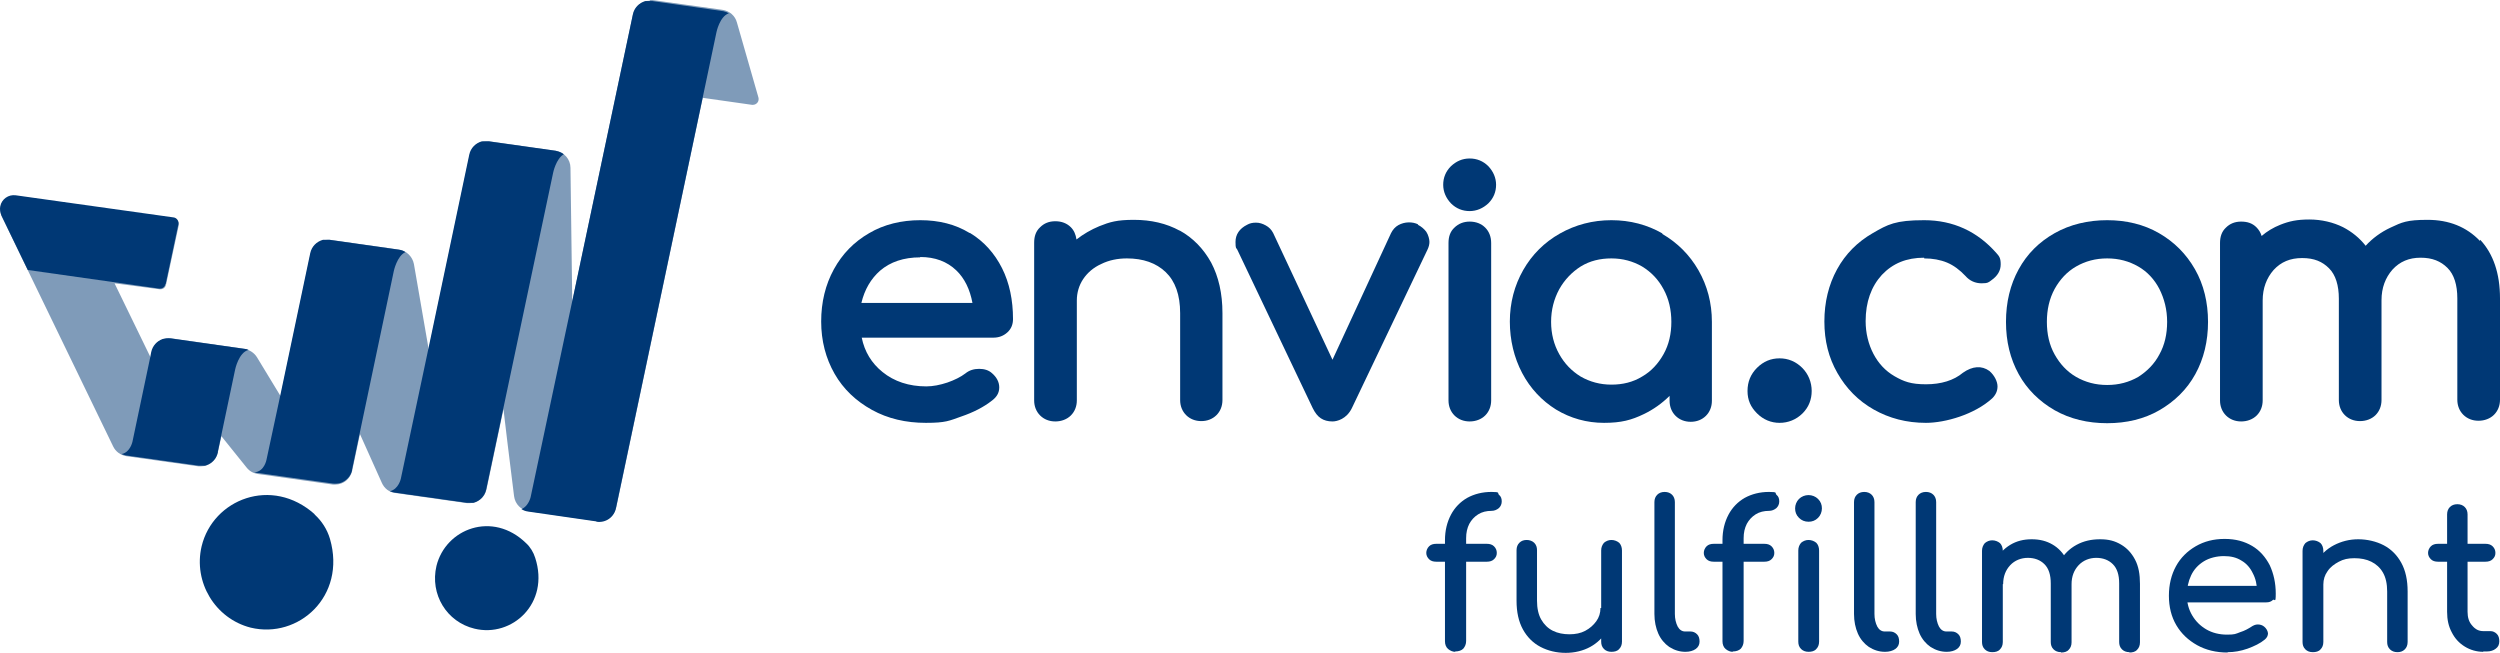
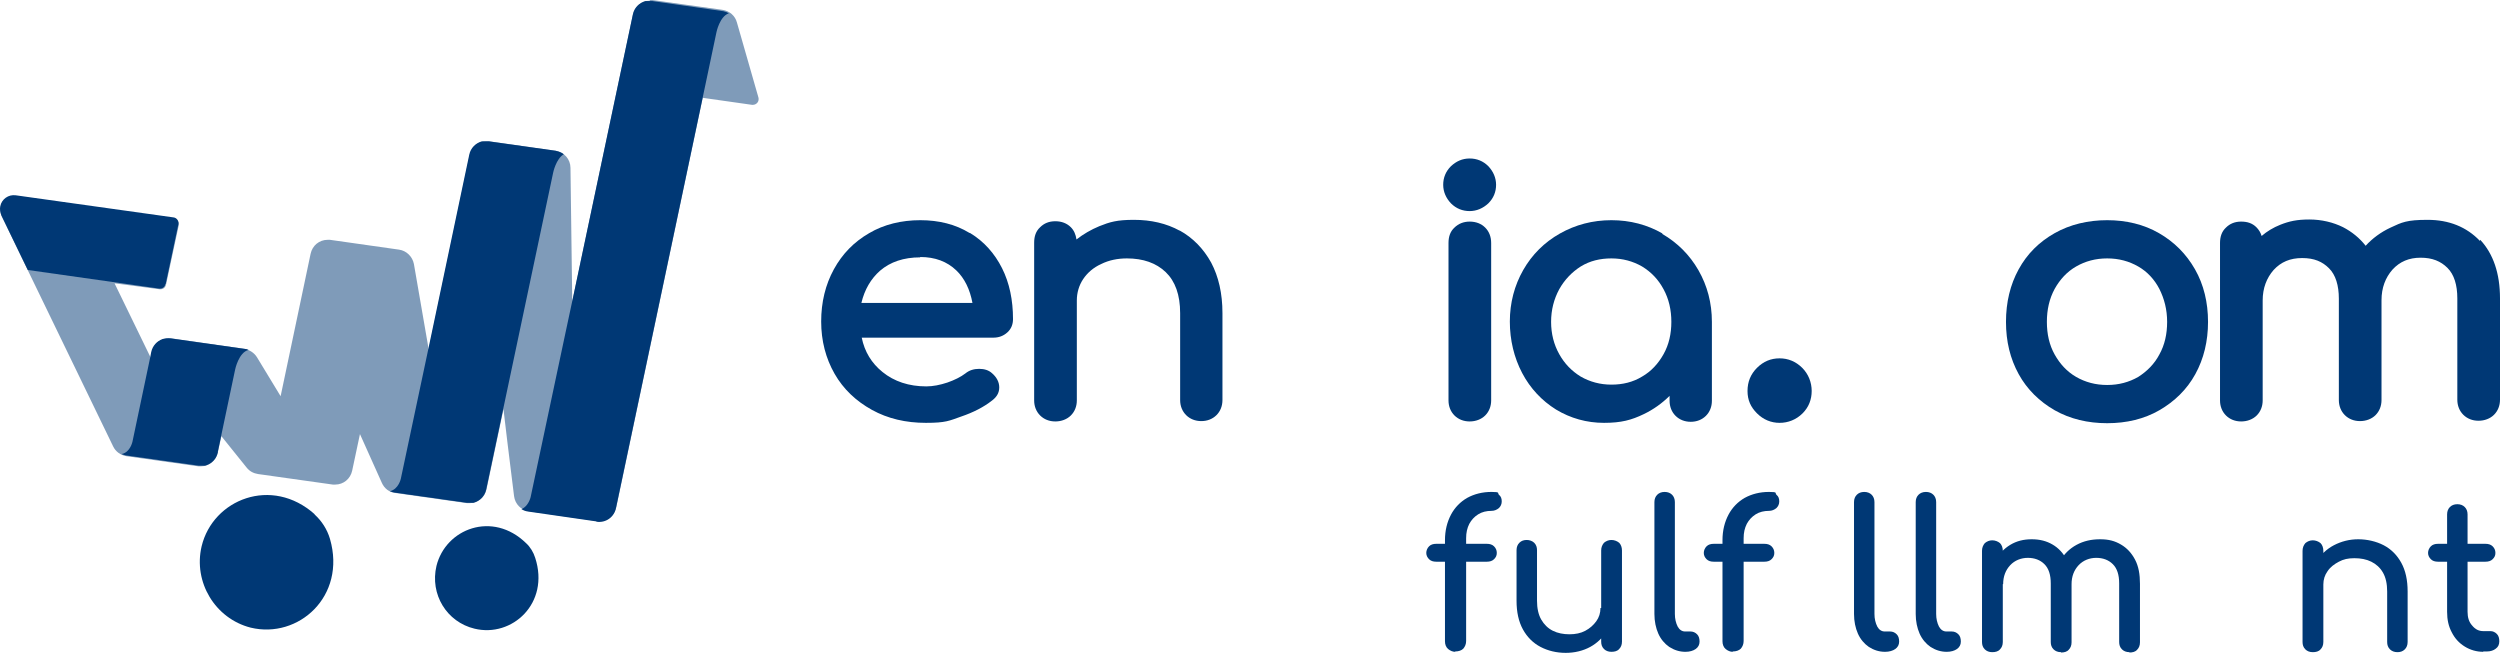
<svg xmlns="http://www.w3.org/2000/svg" width="157" height="41" viewBox="0 0 157 41" fill="none">
  <path d="M90.19 35.275C90.013 35.275 89.858 35.231 89.748 35.121C89.637 35.011 89.57 34.879 89.57 34.724C89.57 34.57 89.637 34.416 89.748 34.306C89.858 34.196 90.013 34.152 90.19 34.152H93.379C93.556 34.152 93.711 34.196 93.822 34.306C93.933 34.416 93.999 34.548 93.999 34.724C93.999 34.901 93.933 35.011 93.822 35.121C93.711 35.231 93.556 35.275 93.379 35.275H90.19ZM91.386 40.934C91.231 40.934 91.076 40.868 90.943 40.758C90.81 40.648 90.744 40.471 90.744 40.273V33.932C90.744 33.315 90.877 32.787 91.12 32.324C91.364 31.862 91.718 31.51 92.139 31.267C92.582 31.025 93.091 30.893 93.667 30.893C94.243 30.893 94.021 30.959 94.132 31.069C94.265 31.179 94.309 31.311 94.309 31.488C94.309 31.664 94.243 31.796 94.132 31.906C93.999 32.016 93.844 32.082 93.667 32.082C93.357 32.082 93.069 32.148 92.826 32.302C92.582 32.456 92.405 32.655 92.272 32.897C92.139 33.161 92.073 33.447 92.073 33.8V40.251C92.073 40.45 92.006 40.604 91.895 40.736C91.785 40.846 91.608 40.912 91.386 40.912V40.934Z" fill="#003875" />
  <path d="M98.34 41C97.742 41 97.21 40.868 96.745 40.626C96.28 40.383 95.904 40.009 95.638 39.525C95.372 39.04 95.239 38.446 95.239 37.719V34.548C95.239 34.35 95.306 34.196 95.416 34.086C95.549 33.954 95.704 33.91 95.881 33.91C96.059 33.91 96.236 33.976 96.347 34.086C96.479 34.218 96.524 34.372 96.524 34.548V37.719C96.524 38.203 96.612 38.6 96.789 38.908C96.966 39.216 97.21 39.459 97.52 39.613C97.83 39.767 98.184 39.833 98.561 39.833C98.937 39.833 99.27 39.767 99.557 39.613C99.845 39.459 100.067 39.26 100.244 39.018C100.421 38.776 100.51 38.49 100.51 38.181H101.329C101.329 38.71 101.196 39.194 100.93 39.613C100.665 40.031 100.31 40.383 99.867 40.626C99.424 40.868 98.893 41 98.317 41H98.34ZM101.196 40.934C100.997 40.934 100.842 40.868 100.731 40.758C100.598 40.626 100.554 40.471 100.554 40.295V34.57C100.554 34.372 100.62 34.218 100.731 34.086C100.864 33.976 101.019 33.91 101.196 33.91C101.373 33.91 101.55 33.976 101.683 34.086C101.794 34.196 101.86 34.372 101.86 34.57V40.295C101.86 40.493 101.794 40.648 101.683 40.758C101.573 40.89 101.395 40.934 101.196 40.934Z" fill="#003875" />
  <path d="M105.846 40.934C105.47 40.934 105.138 40.824 104.828 40.626C104.54 40.427 104.296 40.141 104.141 39.789C103.986 39.437 103.897 39.018 103.897 38.556V31.532C103.897 31.334 103.964 31.179 104.075 31.069C104.185 30.959 104.34 30.893 104.54 30.893C104.739 30.893 104.894 30.959 105.005 31.069C105.115 31.179 105.182 31.334 105.182 31.532V38.556C105.182 38.864 105.248 39.128 105.359 39.349C105.47 39.547 105.625 39.657 105.824 39.657H106.156C106.333 39.657 106.466 39.723 106.577 39.833C106.688 39.943 106.732 40.097 106.732 40.295C106.732 40.493 106.643 40.648 106.488 40.758C106.333 40.868 106.112 40.934 105.846 40.934Z" fill="#003875" />
  <path d="M107.618 35.275C107.441 35.275 107.286 35.231 107.175 35.121C107.064 35.011 106.998 34.879 106.998 34.724C106.998 34.57 107.064 34.416 107.175 34.306C107.286 34.196 107.441 34.152 107.618 34.152H110.807C110.984 34.152 111.139 34.196 111.25 34.306C111.36 34.416 111.427 34.548 111.427 34.724C111.427 34.901 111.36 35.011 111.25 35.121C111.139 35.231 110.984 35.275 110.807 35.275H107.618ZM108.814 40.934C108.659 40.934 108.504 40.868 108.371 40.758C108.238 40.648 108.172 40.471 108.172 40.273V33.932C108.172 33.315 108.305 32.787 108.548 32.324C108.792 31.862 109.146 31.51 109.567 31.267C110.01 31.025 110.519 30.893 111.095 30.893C111.671 30.893 111.449 30.959 111.56 31.069C111.693 31.179 111.737 31.311 111.737 31.488C111.737 31.664 111.671 31.796 111.56 31.906C111.427 32.016 111.272 32.082 111.095 32.082C110.785 32.082 110.497 32.148 110.253 32.302C110.01 32.456 109.833 32.655 109.7 32.897C109.567 33.161 109.5 33.447 109.5 33.8V40.251C109.5 40.45 109.434 40.604 109.323 40.736C109.212 40.846 109.035 40.912 108.814 40.912V40.934Z" fill="#003875" />
-   <path d="M113.575 32.765C113.331 32.765 113.132 32.677 112.977 32.522C112.8 32.346 112.733 32.148 112.733 31.928C112.733 31.708 112.822 31.488 112.977 31.333C113.132 31.179 113.353 31.091 113.575 31.091C113.796 31.091 114.018 31.179 114.173 31.333C114.35 31.509 114.416 31.708 114.416 31.928C114.416 32.148 114.328 32.368 114.173 32.522C113.996 32.699 113.796 32.765 113.575 32.765ZM113.575 40.934C113.376 40.934 113.221 40.868 113.11 40.758C112.977 40.626 112.933 40.471 112.933 40.295V34.57C112.933 34.372 112.999 34.218 113.11 34.086C113.243 33.976 113.398 33.91 113.575 33.91C113.752 33.91 113.929 33.976 114.062 34.086C114.173 34.196 114.239 34.372 114.239 34.57V40.295C114.239 40.493 114.173 40.648 114.062 40.758C113.951 40.89 113.774 40.934 113.575 40.934Z" fill="#003875" />
  <path d="M118.38 40.934C118.004 40.934 117.672 40.824 117.362 40.626C117.074 40.427 116.83 40.141 116.675 39.789C116.52 39.437 116.432 39.018 116.432 38.556V31.532C116.432 31.334 116.498 31.179 116.609 31.069C116.72 30.959 116.875 30.893 117.074 30.893C117.273 30.893 117.428 30.959 117.539 31.069C117.65 31.179 117.716 31.334 117.716 31.532V38.556C117.716 38.864 117.782 39.128 117.893 39.349C118.004 39.547 118.159 39.657 118.358 39.657H118.69C118.868 39.657 119 39.723 119.111 39.833C119.222 39.943 119.266 40.097 119.266 40.295C119.266 40.493 119.178 40.648 119.023 40.758C118.868 40.868 118.646 40.934 118.38 40.934Z" fill="#003875" />
  <path d="M122.255 40.934C121.879 40.934 121.547 40.824 121.237 40.626C120.949 40.427 120.705 40.141 120.55 39.789C120.395 39.437 120.307 39.018 120.307 38.556V31.532C120.307 31.334 120.373 31.179 120.484 31.069C120.595 30.959 120.75 30.893 120.949 30.893C121.148 30.893 121.303 30.959 121.414 31.069C121.525 31.179 121.591 31.334 121.591 31.532V38.556C121.591 38.864 121.657 39.128 121.768 39.349C121.879 39.547 122.034 39.657 122.233 39.657H122.565C122.743 39.657 122.875 39.723 122.986 39.833C123.097 39.943 123.141 40.097 123.141 40.295C123.141 40.493 123.053 40.648 122.898 40.758C122.743 40.868 122.521 40.934 122.255 40.934Z" fill="#003875" />
  <path d="M125.112 40.956C124.913 40.956 124.758 40.89 124.647 40.78C124.514 40.648 124.47 40.493 124.47 40.317V34.592C124.47 34.394 124.536 34.24 124.647 34.108C124.78 33.998 124.935 33.932 125.112 33.932C125.289 33.932 125.466 33.998 125.599 34.108C125.71 34.218 125.776 34.394 125.776 34.592V40.317C125.776 40.516 125.71 40.67 125.599 40.78C125.488 40.912 125.311 40.956 125.112 40.956ZM129.43 40.956C129.231 40.956 129.076 40.89 128.965 40.78C128.832 40.648 128.788 40.493 128.788 40.317V36.64C128.788 36.09 128.655 35.693 128.389 35.429C128.124 35.165 127.769 35.033 127.349 35.033C126.928 35.033 126.529 35.187 126.241 35.495C125.953 35.803 125.798 36.2 125.798 36.684H124.979C124.979 36.134 125.09 35.627 125.311 35.209C125.533 34.791 125.843 34.46 126.241 34.218C126.64 33.976 127.083 33.866 127.592 33.866C128.101 33.866 128.522 33.976 128.899 34.196C129.275 34.416 129.563 34.724 129.784 35.143C130.006 35.561 130.094 36.068 130.094 36.662V40.339C130.094 40.538 130.028 40.692 129.917 40.802C129.807 40.934 129.629 40.978 129.43 40.978V40.956ZM133.726 40.956C133.527 40.956 133.372 40.89 133.261 40.78C133.128 40.648 133.084 40.493 133.084 40.317V36.64C133.084 36.09 132.951 35.693 132.685 35.429C132.42 35.165 132.065 35.033 131.645 35.033C131.224 35.033 130.825 35.187 130.537 35.495C130.249 35.803 130.094 36.2 130.094 36.684H129.031C129.031 36.134 129.142 35.627 129.386 35.209C129.629 34.791 129.962 34.46 130.404 34.218C130.847 33.976 131.335 33.866 131.888 33.866C132.442 33.866 132.818 33.976 133.195 34.196C133.571 34.416 133.859 34.724 134.08 35.143C134.302 35.561 134.39 36.068 134.39 36.662V40.339C134.39 40.538 134.324 40.692 134.213 40.802C134.103 40.934 133.925 40.978 133.726 40.978V40.956Z" fill="#003875" />
-   <path d="M139.883 40.978C139.174 40.978 138.532 40.824 137.979 40.516C137.425 40.207 136.982 39.789 136.672 39.26C136.362 38.732 136.207 38.115 136.207 37.411C136.207 36.706 136.362 36.09 136.65 35.561C136.938 35.033 137.359 34.614 137.89 34.306C138.421 33.998 139.019 33.844 139.706 33.844C140.392 33.844 140.946 33.998 141.433 34.284C141.92 34.57 142.275 34.989 142.54 35.495C142.784 36.023 142.917 36.618 142.917 37.279C142.917 37.939 142.85 37.587 142.74 37.675C142.629 37.785 142.496 37.829 142.319 37.829H137.115V36.794H142.275L141.743 37.147C141.743 36.728 141.655 36.332 141.477 36.002C141.322 35.671 141.079 35.385 140.769 35.209C140.459 35.011 140.104 34.923 139.662 34.923C139.219 34.923 138.754 35.033 138.399 35.253C138.045 35.473 137.779 35.759 137.602 36.134C137.425 36.508 137.336 36.926 137.336 37.389C137.336 37.851 137.447 38.27 137.669 38.644C137.89 39.018 138.178 39.304 138.554 39.525C138.931 39.745 139.374 39.855 139.861 39.855C140.348 39.855 140.392 39.811 140.68 39.701C140.968 39.613 141.19 39.481 141.367 39.37C141.5 39.282 141.632 39.216 141.787 39.216C141.942 39.216 142.075 39.26 142.186 39.349C142.341 39.481 142.407 39.613 142.43 39.767C142.43 39.921 142.363 40.053 142.23 40.163C141.942 40.405 141.566 40.581 141.145 40.736C140.702 40.89 140.304 40.956 139.905 40.956L139.883 40.978Z" fill="#003875" />
  <path d="M145.242 40.956C145.043 40.956 144.887 40.89 144.777 40.78C144.644 40.648 144.6 40.493 144.6 40.317V34.592C144.6 34.394 144.666 34.24 144.777 34.108C144.91 33.998 145.065 33.932 145.242 33.932C145.419 33.932 145.596 33.998 145.729 34.108C145.84 34.218 145.906 34.394 145.906 34.592V40.317C145.906 40.516 145.84 40.67 145.729 40.78C145.618 40.912 145.441 40.956 145.242 40.956ZM150.556 40.956C150.357 40.956 150.202 40.89 150.091 40.78C149.959 40.648 149.914 40.493 149.914 40.317V37.147C149.914 36.662 149.826 36.266 149.649 35.958C149.471 35.649 149.228 35.429 148.918 35.275C148.608 35.121 148.253 35.055 147.855 35.055C147.456 35.055 147.168 35.121 146.881 35.275C146.593 35.429 146.349 35.605 146.172 35.87C145.995 36.112 145.906 36.398 145.906 36.706H145.087C145.087 36.156 145.22 35.693 145.485 35.253C145.751 34.835 146.105 34.482 146.57 34.24C147.036 33.998 147.545 33.866 148.098 33.866C148.652 33.866 149.228 33.998 149.693 34.24C150.158 34.482 150.534 34.857 150.8 35.341C151.066 35.825 151.199 36.42 151.199 37.147V40.317C151.199 40.516 151.132 40.67 151.022 40.78C150.889 40.912 150.734 40.956 150.556 40.956Z" fill="#003875" />
  <path d="M153.102 35.275C152.925 35.275 152.77 35.231 152.66 35.121C152.549 35.011 152.482 34.879 152.482 34.724C152.482 34.57 152.549 34.416 152.66 34.306C152.77 34.196 152.925 34.152 153.102 34.152H156.092C156.269 34.152 156.424 34.196 156.535 34.306C156.646 34.416 156.712 34.548 156.712 34.724C156.712 34.901 156.646 35.011 156.535 35.121C156.424 35.231 156.269 35.275 156.092 35.275H153.102ZM155.959 40.934C155.538 40.934 155.14 40.824 154.785 40.603C154.431 40.383 154.165 40.097 153.966 39.701C153.767 39.326 153.678 38.908 153.678 38.424V32.302C153.678 32.104 153.745 31.95 153.855 31.84C153.966 31.73 154.121 31.664 154.32 31.664C154.52 31.664 154.675 31.73 154.785 31.84C154.896 31.95 154.963 32.104 154.963 32.302V38.424C154.963 38.776 155.051 39.062 155.25 39.282C155.45 39.525 155.671 39.635 155.959 39.635H156.402C156.557 39.635 156.69 39.701 156.801 39.811C156.911 39.921 156.956 40.075 156.956 40.273C156.956 40.471 156.889 40.626 156.734 40.736C156.601 40.846 156.402 40.912 156.181 40.912H155.937L155.959 40.934Z" fill="#003875" />
  <path d="M60.871 14.621C60.007 14.092 58.967 13.828 57.793 13.828C56.619 13.828 55.512 14.092 54.582 14.643C53.63 15.193 52.899 15.942 52.367 16.911C51.836 17.88 51.57 18.981 51.57 20.192C51.57 21.403 51.858 22.504 52.412 23.473C52.965 24.441 53.763 25.19 54.759 25.741C55.756 26.291 56.885 26.555 58.147 26.555C59.41 26.555 59.609 26.423 60.362 26.159C61.137 25.895 61.779 25.564 62.31 25.146C62.598 24.926 62.753 24.662 62.753 24.331C62.753 24.001 62.598 23.693 62.288 23.428C62.089 23.252 61.823 23.164 61.491 23.164C61.159 23.164 60.871 23.252 60.627 23.451C60.34 23.671 59.941 23.869 59.498 24.023C59.033 24.177 58.59 24.265 58.169 24.265C57.084 24.265 56.154 23.957 55.423 23.363C54.737 22.812 54.294 22.085 54.117 21.205H62.377C62.731 21.205 63.019 21.095 63.263 20.874C63.506 20.654 63.617 20.368 63.617 20.038C63.617 18.849 63.395 17.77 62.93 16.845C62.465 15.92 61.801 15.171 60.937 14.643L60.871 14.621ZM57.793 16.14C58.723 16.14 59.476 16.426 60.052 16.977C60.583 17.483 60.915 18.188 61.07 19.025H54.095C54.294 18.188 54.693 17.505 55.269 16.999C55.911 16.448 56.752 16.162 57.793 16.162V16.14Z" fill="#003875" />
  <path d="M74.091 14.489C73.249 14.026 72.275 13.806 71.212 13.806C70.149 13.806 69.706 13.938 69.042 14.203C68.511 14.423 68.023 14.709 67.603 15.039C67.558 14.731 67.448 14.467 67.248 14.269C67.005 14.026 66.673 13.894 66.274 13.894C65.875 13.894 65.565 14.026 65.322 14.269C65.056 14.511 64.945 14.841 64.945 15.237V25.146C64.945 25.52 65.078 25.851 65.322 26.093C65.565 26.335 65.897 26.467 66.274 26.467C66.65 26.467 67.005 26.335 67.248 26.093C67.492 25.851 67.625 25.52 67.625 25.146V18.871C67.625 18.386 67.758 17.924 68.023 17.527C68.289 17.131 68.666 16.801 69.153 16.581C69.64 16.338 70.194 16.228 70.769 16.228C71.788 16.228 72.607 16.515 73.205 17.087C73.803 17.66 74.113 18.518 74.113 19.663V25.124C74.113 25.498 74.246 25.829 74.49 26.071C74.733 26.313 75.065 26.445 75.442 26.445C75.818 26.445 76.15 26.313 76.394 26.071C76.638 25.829 76.77 25.498 76.77 25.124V19.663C76.77 18.43 76.527 17.373 76.062 16.492C75.575 15.612 74.91 14.929 74.069 14.467L74.091 14.489Z" fill="#003875" />
-   <path d="M89.061 14.092C88.706 13.916 88.219 13.916 87.821 14.136C87.621 14.246 87.466 14.423 87.356 14.643L83.68 22.592L79.959 14.643C79.849 14.423 79.694 14.269 79.494 14.159C79.295 14.048 79.096 13.982 78.874 13.982C78.653 13.982 78.476 14.026 78.321 14.114C77.833 14.357 77.59 14.731 77.59 15.193C77.59 15.656 77.634 15.546 77.701 15.678L82.439 25.631C82.594 25.939 82.749 26.137 82.949 26.269C83.148 26.401 83.392 26.467 83.68 26.467C83.968 26.467 84.565 26.313 84.897 25.631L89.636 15.7C89.725 15.524 89.769 15.348 89.769 15.193C89.769 15.039 89.703 14.753 89.57 14.555C89.437 14.379 89.26 14.225 89.039 14.114L89.061 14.092Z" fill="#003875" />
  <path d="M92.294 13.916C91.918 13.916 91.586 14.048 91.342 14.291C91.076 14.533 90.966 14.863 90.966 15.259V25.146C90.966 25.52 91.099 25.851 91.342 26.093C91.586 26.335 91.918 26.467 92.294 26.467C92.671 26.467 93.025 26.335 93.269 26.093C93.512 25.851 93.645 25.52 93.645 25.146V15.259C93.645 14.863 93.512 14.533 93.269 14.291C93.025 14.048 92.693 13.916 92.294 13.916Z" fill="#003875" />
  <path d="M92.294 9.953C91.829 9.953 91.452 10.129 91.12 10.437C90.788 10.768 90.633 11.164 90.633 11.604C90.633 12.045 90.81 12.441 91.12 12.771C91.452 13.101 91.851 13.256 92.294 13.256C92.737 13.256 93.135 13.079 93.467 12.771C93.799 12.441 93.954 12.045 93.954 11.604C93.954 11.164 93.777 10.768 93.467 10.437C93.135 10.107 92.737 9.953 92.294 9.953Z" fill="#003875" />
  <path d="M104.407 14.665C103.455 14.114 102.37 13.828 101.196 13.828C100.022 13.828 98.937 14.114 97.963 14.665C96.989 15.215 96.213 15.986 95.66 16.955C95.106 17.924 94.818 19.025 94.818 20.192C94.818 21.359 95.084 22.46 95.593 23.428C96.103 24.397 96.834 25.168 97.719 25.719C98.627 26.269 99.646 26.555 100.731 26.555C101.816 26.555 102.458 26.379 103.233 26.005C103.831 25.719 104.385 25.322 104.85 24.86V25.168C104.85 25.542 104.983 25.873 105.226 26.115C105.47 26.357 105.802 26.489 106.178 26.489C106.555 26.489 106.887 26.357 107.131 26.115C107.374 25.873 107.507 25.542 107.507 25.168V20.214C107.507 19.025 107.219 17.946 106.666 16.977C106.112 16.008 105.337 15.237 104.385 14.687L104.407 14.665ZM99.269 16.735C99.845 16.382 100.487 16.228 101.196 16.228C101.905 16.228 102.547 16.404 103.123 16.735C103.698 17.087 104.141 17.549 104.473 18.166C104.806 18.782 104.961 19.465 104.961 20.214C104.961 20.962 104.806 21.645 104.473 22.239C104.141 22.834 103.698 23.319 103.123 23.649C102.547 24.001 101.905 24.155 101.196 24.155C100.487 24.155 99.845 23.979 99.269 23.649C98.694 23.296 98.251 22.834 97.919 22.239C97.586 21.645 97.409 20.962 97.409 20.214C97.409 19.465 97.586 18.782 97.919 18.166C98.251 17.571 98.716 17.087 99.269 16.735Z" fill="#003875" />
  <path d="M111.759 22.504C111.206 22.504 110.741 22.702 110.342 23.098C109.943 23.495 109.744 23.979 109.744 24.552C109.744 25.124 109.943 25.564 110.342 25.961C110.741 26.357 111.228 26.555 111.759 26.555C112.291 26.555 112.8 26.357 113.199 25.961C113.597 25.564 113.774 25.08 113.774 24.552C113.774 24.023 113.575 23.495 113.177 23.098C112.778 22.702 112.291 22.504 111.759 22.504Z" fill="#003875" />
-   <path d="M120.838 16.228C121.37 16.228 121.857 16.316 122.278 16.492C122.698 16.669 123.075 16.955 123.429 17.329C123.695 17.637 124.049 17.792 124.448 17.792C124.846 17.792 124.891 17.726 125.068 17.593C125.444 17.329 125.644 16.999 125.644 16.603C125.644 16.206 125.555 16.096 125.378 15.898C124.182 14.533 122.654 13.828 120.838 13.828C119.022 13.828 118.557 14.092 117.605 14.643C116.653 15.193 115.9 15.942 115.368 16.911C114.837 17.88 114.571 18.981 114.571 20.192C114.571 21.403 114.837 22.46 115.391 23.428C115.944 24.397 116.697 25.168 117.672 25.719C118.646 26.269 119.731 26.555 120.949 26.555C122.167 26.555 124.005 26.027 125.112 25.014C125.334 24.794 125.444 24.552 125.444 24.265C125.444 23.979 125.267 23.583 124.935 23.296C124.448 22.944 123.872 22.988 123.274 23.407C122.698 23.891 121.901 24.133 120.949 24.133C119.997 24.133 119.554 23.957 118.978 23.627C118.402 23.296 117.959 22.812 117.649 22.218C117.339 21.623 117.162 20.918 117.162 20.17C117.162 18.959 117.517 17.99 118.181 17.263C118.867 16.537 119.731 16.184 120.838 16.184V16.228Z" fill="#003875" />
  <path d="M135.586 14.643C134.634 14.092 133.527 13.828 132.331 13.828C131.135 13.828 130.006 14.092 129.032 14.643C128.057 15.193 127.304 15.942 126.773 16.911C126.241 17.88 125.976 18.981 125.976 20.214C125.976 21.447 126.241 22.526 126.773 23.495C127.304 24.463 128.079 25.212 129.032 25.763C130.006 26.313 131.113 26.577 132.331 26.577C133.549 26.577 134.656 26.313 135.608 25.763C136.561 25.212 137.336 24.463 137.867 23.495C138.399 22.526 138.664 21.425 138.664 20.214C138.664 19.003 138.399 17.88 137.845 16.911C137.291 15.942 136.539 15.193 135.586 14.643ZM134.28 23.671C133.704 24.001 133.062 24.177 132.331 24.177C131.6 24.177 130.958 24.001 130.382 23.671C129.807 23.34 129.364 22.856 129.032 22.262C128.699 21.667 128.544 20.984 128.544 20.214C128.544 19.443 128.699 18.761 129.032 18.144C129.364 17.549 129.807 17.065 130.382 16.735C130.958 16.404 131.6 16.228 132.331 16.228C133.062 16.228 133.704 16.404 134.28 16.735C134.856 17.065 135.298 17.549 135.608 18.144C135.918 18.761 136.096 19.443 136.096 20.214C136.096 20.984 135.941 21.667 135.608 22.262C135.298 22.856 134.833 23.319 134.28 23.671Z" fill="#003875" />
  <path d="M155.737 15.127C154.896 14.246 153.789 13.806 152.46 13.806C151.131 13.806 150.844 13.96 150.135 14.29C149.515 14.577 148.983 14.973 148.563 15.435C148.186 14.951 147.699 14.555 147.145 14.268C146.525 13.96 145.795 13.784 145.02 13.784C144.244 13.784 143.757 13.894 143.204 14.114C142.761 14.29 142.362 14.533 142.03 14.819C141.964 14.599 141.853 14.423 141.698 14.268C141.454 14.026 141.144 13.916 140.746 13.916C140.347 13.916 140.037 14.048 139.793 14.29C139.528 14.533 139.417 14.863 139.417 15.259V25.146C139.417 25.52 139.55 25.851 139.793 26.093C140.037 26.335 140.369 26.467 140.746 26.467C141.122 26.467 141.476 26.335 141.72 26.093C141.964 25.851 142.096 25.52 142.096 25.146V18.87C142.096 18.1 142.34 17.461 142.783 16.955C143.248 16.448 143.824 16.206 144.577 16.206C145.33 16.206 145.839 16.426 146.26 16.845C146.68 17.263 146.88 17.924 146.88 18.76V25.124C146.88 25.498 147.013 25.829 147.256 26.071C147.5 26.313 147.832 26.445 148.208 26.445C148.585 26.445 148.939 26.313 149.183 26.071C149.426 25.829 149.559 25.498 149.559 25.124V18.849C149.559 18.078 149.803 17.439 150.246 16.933C150.711 16.426 151.286 16.184 152.017 16.184C152.748 16.184 153.279 16.404 153.7 16.823C154.121 17.241 154.32 17.902 154.32 18.738V25.102C154.32 25.476 154.453 25.807 154.697 26.049C154.94 26.291 155.272 26.423 155.649 26.423C156.025 26.423 156.38 26.291 156.623 26.049C156.867 25.807 157 25.476 157 25.102V18.738C157 17.175 156.579 15.942 155.76 15.061L155.737 15.127Z" fill="#003875" />
  <path opacity="0.5" d="M40.808 0.044C40.299 0.044 39.856 0.396 39.745 0.925L35.937 18.937L35.826 10.547C35.826 9.997 35.427 9.556 34.896 9.468L30.71 8.874C30.666 8.874 30.6 8.874 30.555 8.874C30.046 8.874 29.603 9.226 29.492 9.755L26.924 21.953L25.994 16.581C25.905 16.118 25.529 15.744 25.064 15.678L20.723 15.061C20.679 15.061 20.613 15.061 20.568 15.061C20.059 15.061 19.616 15.414 19.505 15.942L17.623 24.882L16.139 22.438C15.962 22.151 15.674 21.975 15.364 21.909L10.758 21.249C10.714 21.249 10.648 21.249 10.603 21.249C10.094 21.249 9.651 21.601 9.54 22.129L9.474 22.482L7.193 17.792L10.027 18.166C10.027 18.166 10.05 18.166 10.072 18.166C10.249 18.166 10.382 18.056 10.426 17.88L11.223 14.158C11.268 13.96 11.135 13.74 10.913 13.718L1.037 12.309C0.993 12.309 0.948 12.309 0.904 12.309C0.505 12.309 0.129 12.595 0.04 13.013C-0.004 13.212 0.04 13.41 0.107 13.586L7.104 28.031C7.259 28.361 7.569 28.581 7.924 28.647L12.463 29.286C12.508 29.286 12.574 29.286 12.618 29.286C13.128 29.286 13.571 28.933 13.681 28.405L13.903 27.392L15.497 29.374C15.674 29.594 15.918 29.726 16.206 29.77L20.9 30.431C20.945 30.431 21.011 30.431 21.055 30.431C21.565 30.431 22.008 30.078 22.118 29.55C22.318 28.581 22.605 27.26 22.605 27.26L23.979 30.321C24.134 30.673 24.444 30.915 24.82 30.959L29.337 31.598C29.382 31.598 29.448 31.598 29.492 31.598C30.002 31.598 30.445 31.245 30.555 30.717L31.618 25.697C31.618 25.697 32.061 29.462 32.283 31.157C32.349 31.664 32.725 32.038 33.213 32.104L37.487 32.721C37.531 32.721 37.597 32.721 37.642 32.721C38.151 32.721 38.594 32.368 38.705 31.84L44.13 6.143L47.23 6.584H47.274C47.518 6.584 47.695 6.364 47.629 6.121L46.278 1.409C46.167 0.991 45.813 0.683 45.37 0.617L40.963 0C40.919 0 40.853 0 40.808 0" fill="#003875" />
  <path d="M19.77 32.302C17.069 29.88 13.371 31.355 12.662 34.306C12.131 36.552 13.504 38.842 15.74 39.415C18.73 40.141 21.764 37.455 20.723 33.844C20.546 33.249 20.213 32.721 19.748 32.302" fill="#003875" />
  <path d="M33.035 34.108C30.931 32.06 27.986 33.205 27.41 35.539C26.989 37.323 28.052 39.062 29.802 39.481C32.149 40.053 34.541 37.895 33.611 35.033C33.5 34.681 33.301 34.35 33.035 34.108Z" fill="#003875" />
  <path d="M13.681 28.361L14.766 23.208C14.766 23.208 14.988 22.129 15.608 21.975C15.519 21.931 15.453 21.909 15.364 21.909C14.589 21.799 10.714 21.249 10.714 21.249C10.537 21.227 10.36 21.249 10.204 21.293C9.85 21.425 9.584 21.711 9.496 22.107L9.429 22.46L8.322 27.722C8.322 27.722 8.189 28.405 7.636 28.515C7.724 28.559 7.835 28.581 7.924 28.603L12.463 29.242C12.596 29.242 12.751 29.242 12.884 29.242C13.283 29.131 13.593 28.823 13.681 28.405" fill="#003875" />
-   <path d="M22.096 29.55L24.731 17.021C24.731 17.021 24.931 16.074 25.462 15.832C25.329 15.744 25.197 15.7 25.041 15.678L20.701 15.061C20.568 15.061 20.413 15.061 20.28 15.061C19.882 15.171 19.572 15.479 19.483 15.898L17.601 24.838C17.224 26.577 16.737 28.867 16.737 28.867C16.737 28.867 16.604 29.616 15.984 29.66C16.051 29.682 16.117 29.704 16.206 29.704L20.9 30.365C21.078 30.387 21.255 30.365 21.41 30.321C21.764 30.188 22.03 29.902 22.118 29.506" fill="#003875" />
  <path d="M30.533 30.739L34.74 10.834C34.74 10.834 34.917 9.975 35.404 9.688C35.272 9.578 35.094 9.512 34.895 9.468L30.688 8.874C30.555 8.874 30.4 8.874 30.267 8.874C29.868 8.984 29.558 9.292 29.47 9.711L26.901 21.909L25.174 30.056C25.174 30.056 25.041 30.717 24.487 30.849C24.576 30.893 24.687 30.915 24.797 30.937L29.315 31.576C29.448 31.576 29.603 31.576 29.735 31.576C30.134 31.466 30.444 31.157 30.533 30.739Z" fill="#003875" />
  <path d="M37.464 32.765C38.04 32.853 38.571 32.478 38.682 31.906L44.284 5.395L44.993 2.026C44.993 2.026 45.192 1.035 45.768 0.837C45.657 0.771 45.547 0.727 45.436 0.705L40.963 0.066C40.83 0.066 40.675 0.066 40.542 0.066C40.143 0.176 39.833 0.484 39.745 0.903L35.936 18.915C35.936 18.893 33.323 31.223 33.323 31.223C33.323 31.223 33.19 31.796 32.747 31.972C32.88 32.06 33.013 32.104 33.168 32.126L37.442 32.743L37.464 32.765Z" fill="#003875" />
  <path d="M10.404 17.836L11.201 14.092C11.245 13.894 11.112 13.674 10.891 13.652L0.992 12.265C0.527 12.199 0.106 12.507 0.018 12.947C-0.026 13.146 0.018 13.344 0.084 13.52L1.745 16.955L9.983 18.122C10.182 18.144 10.359 18.034 10.381 17.836" fill="#003875" />
</svg>